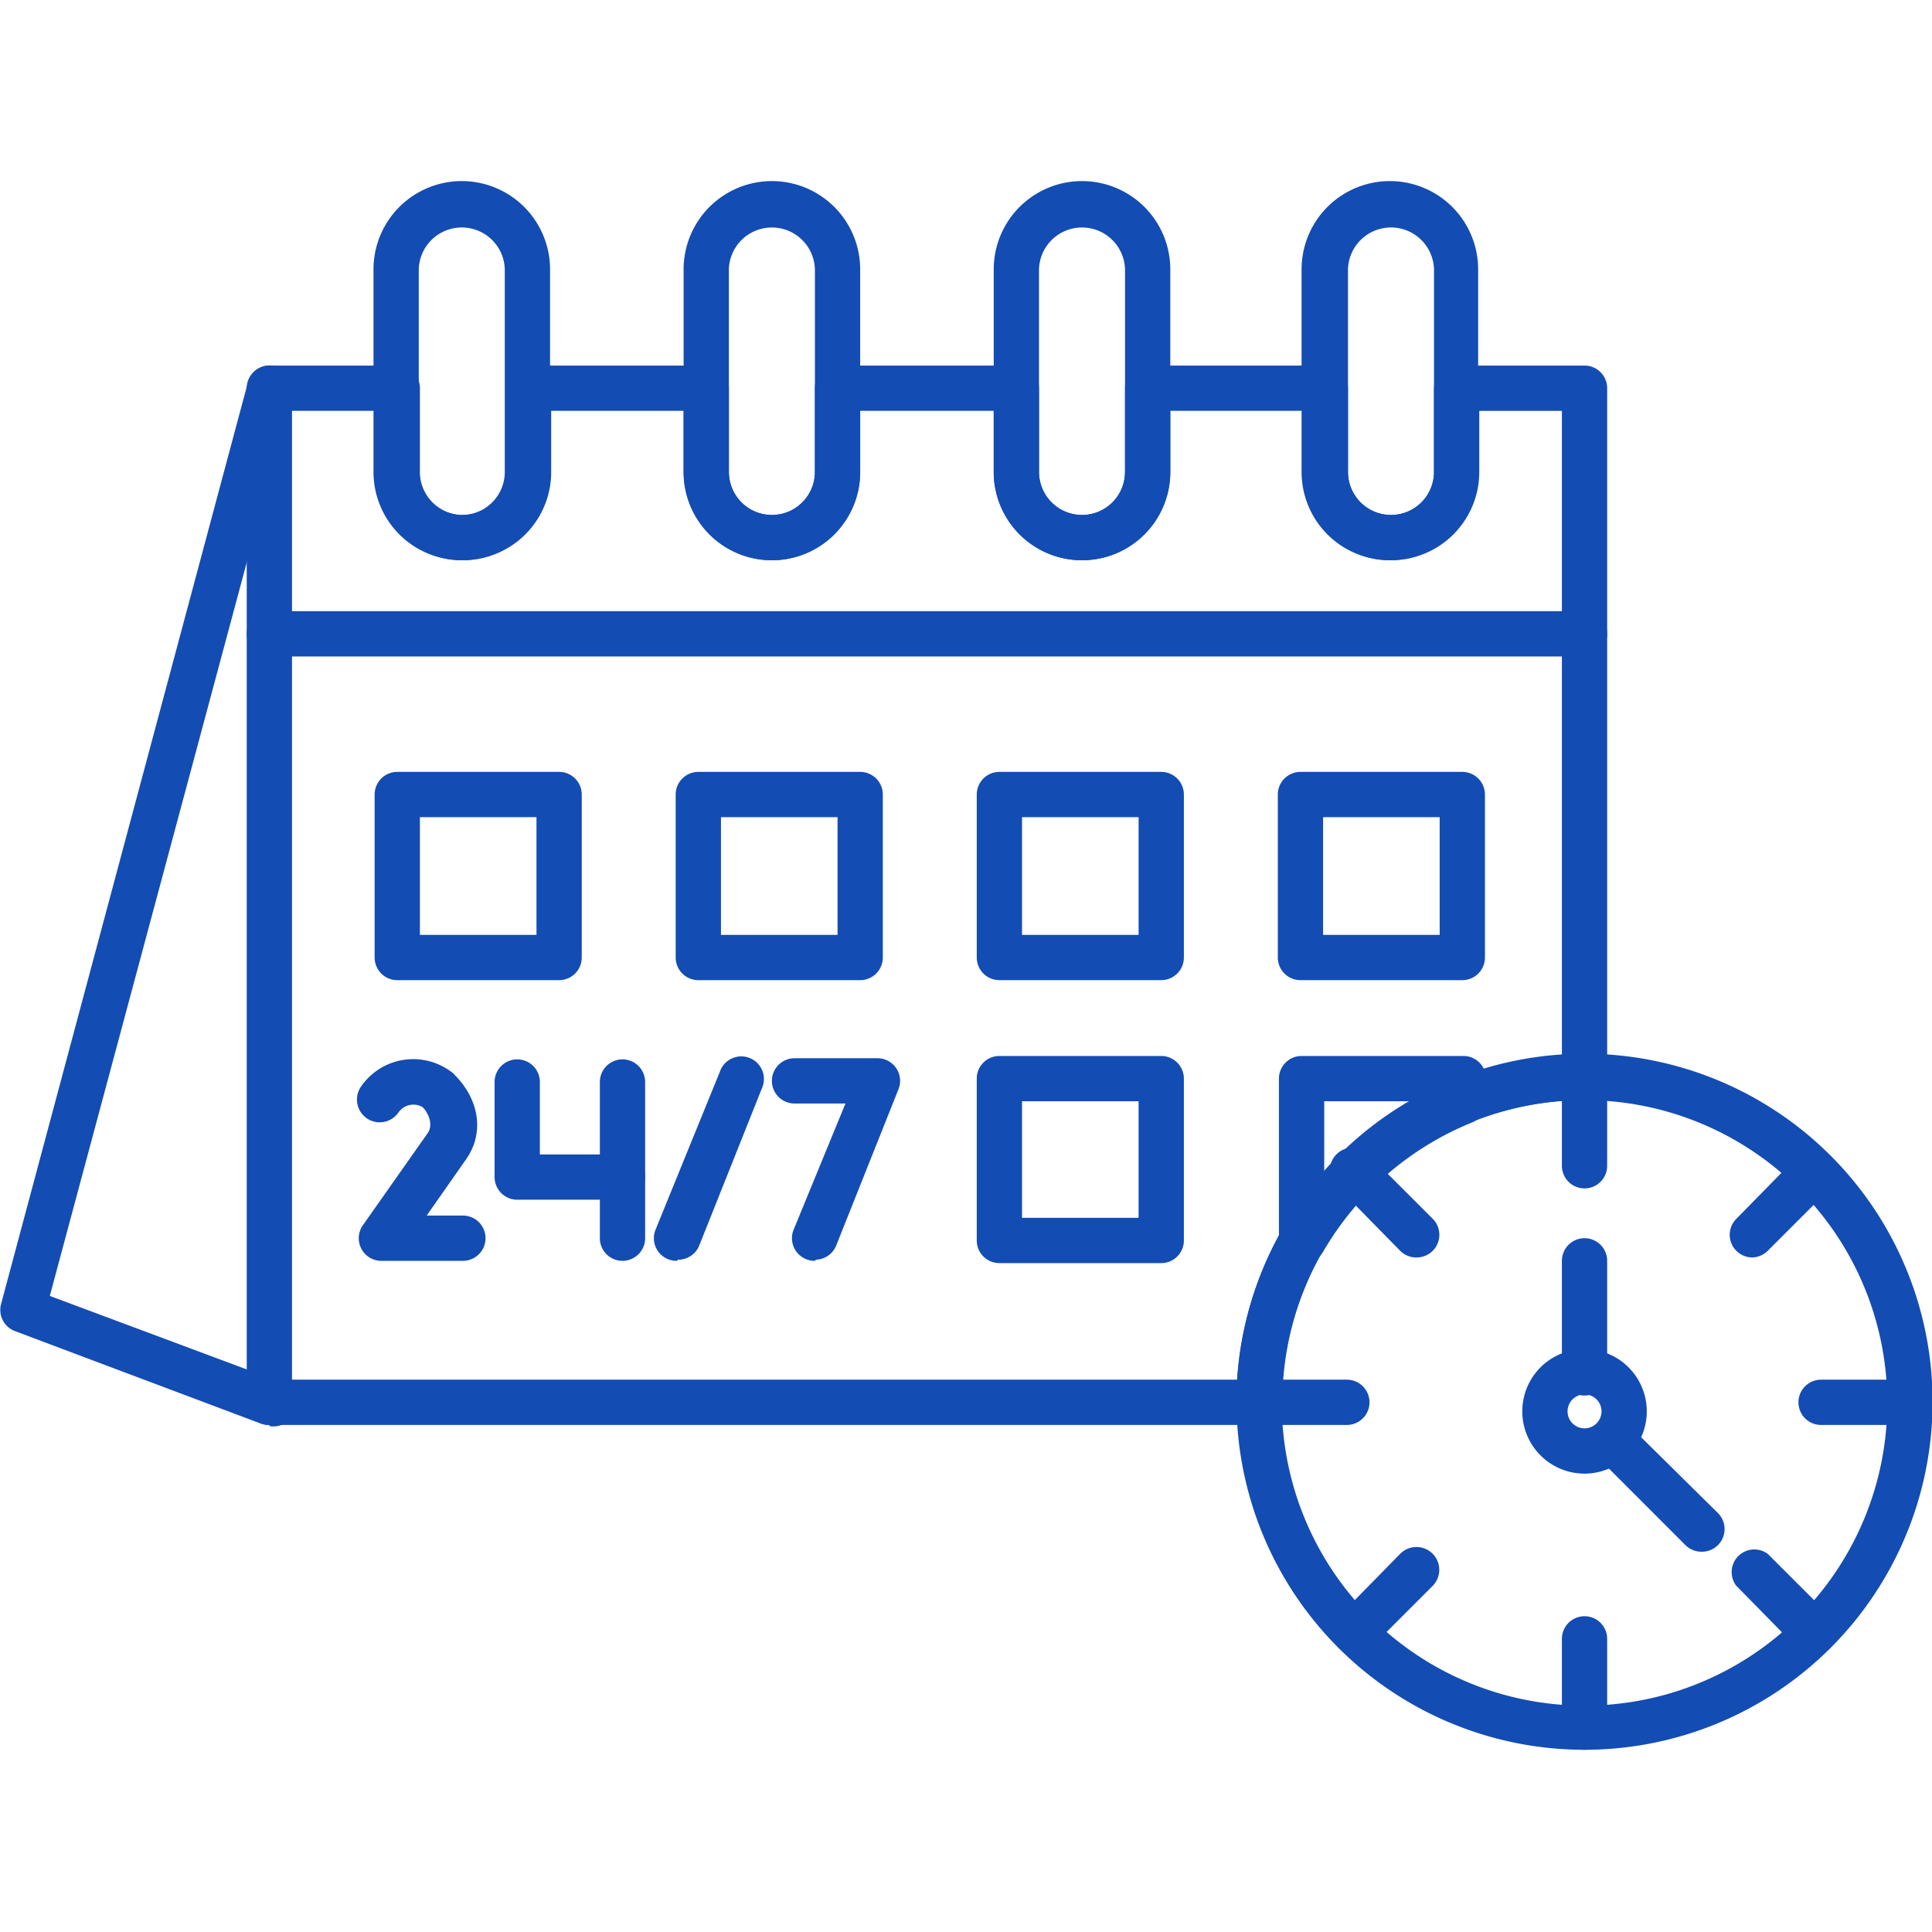
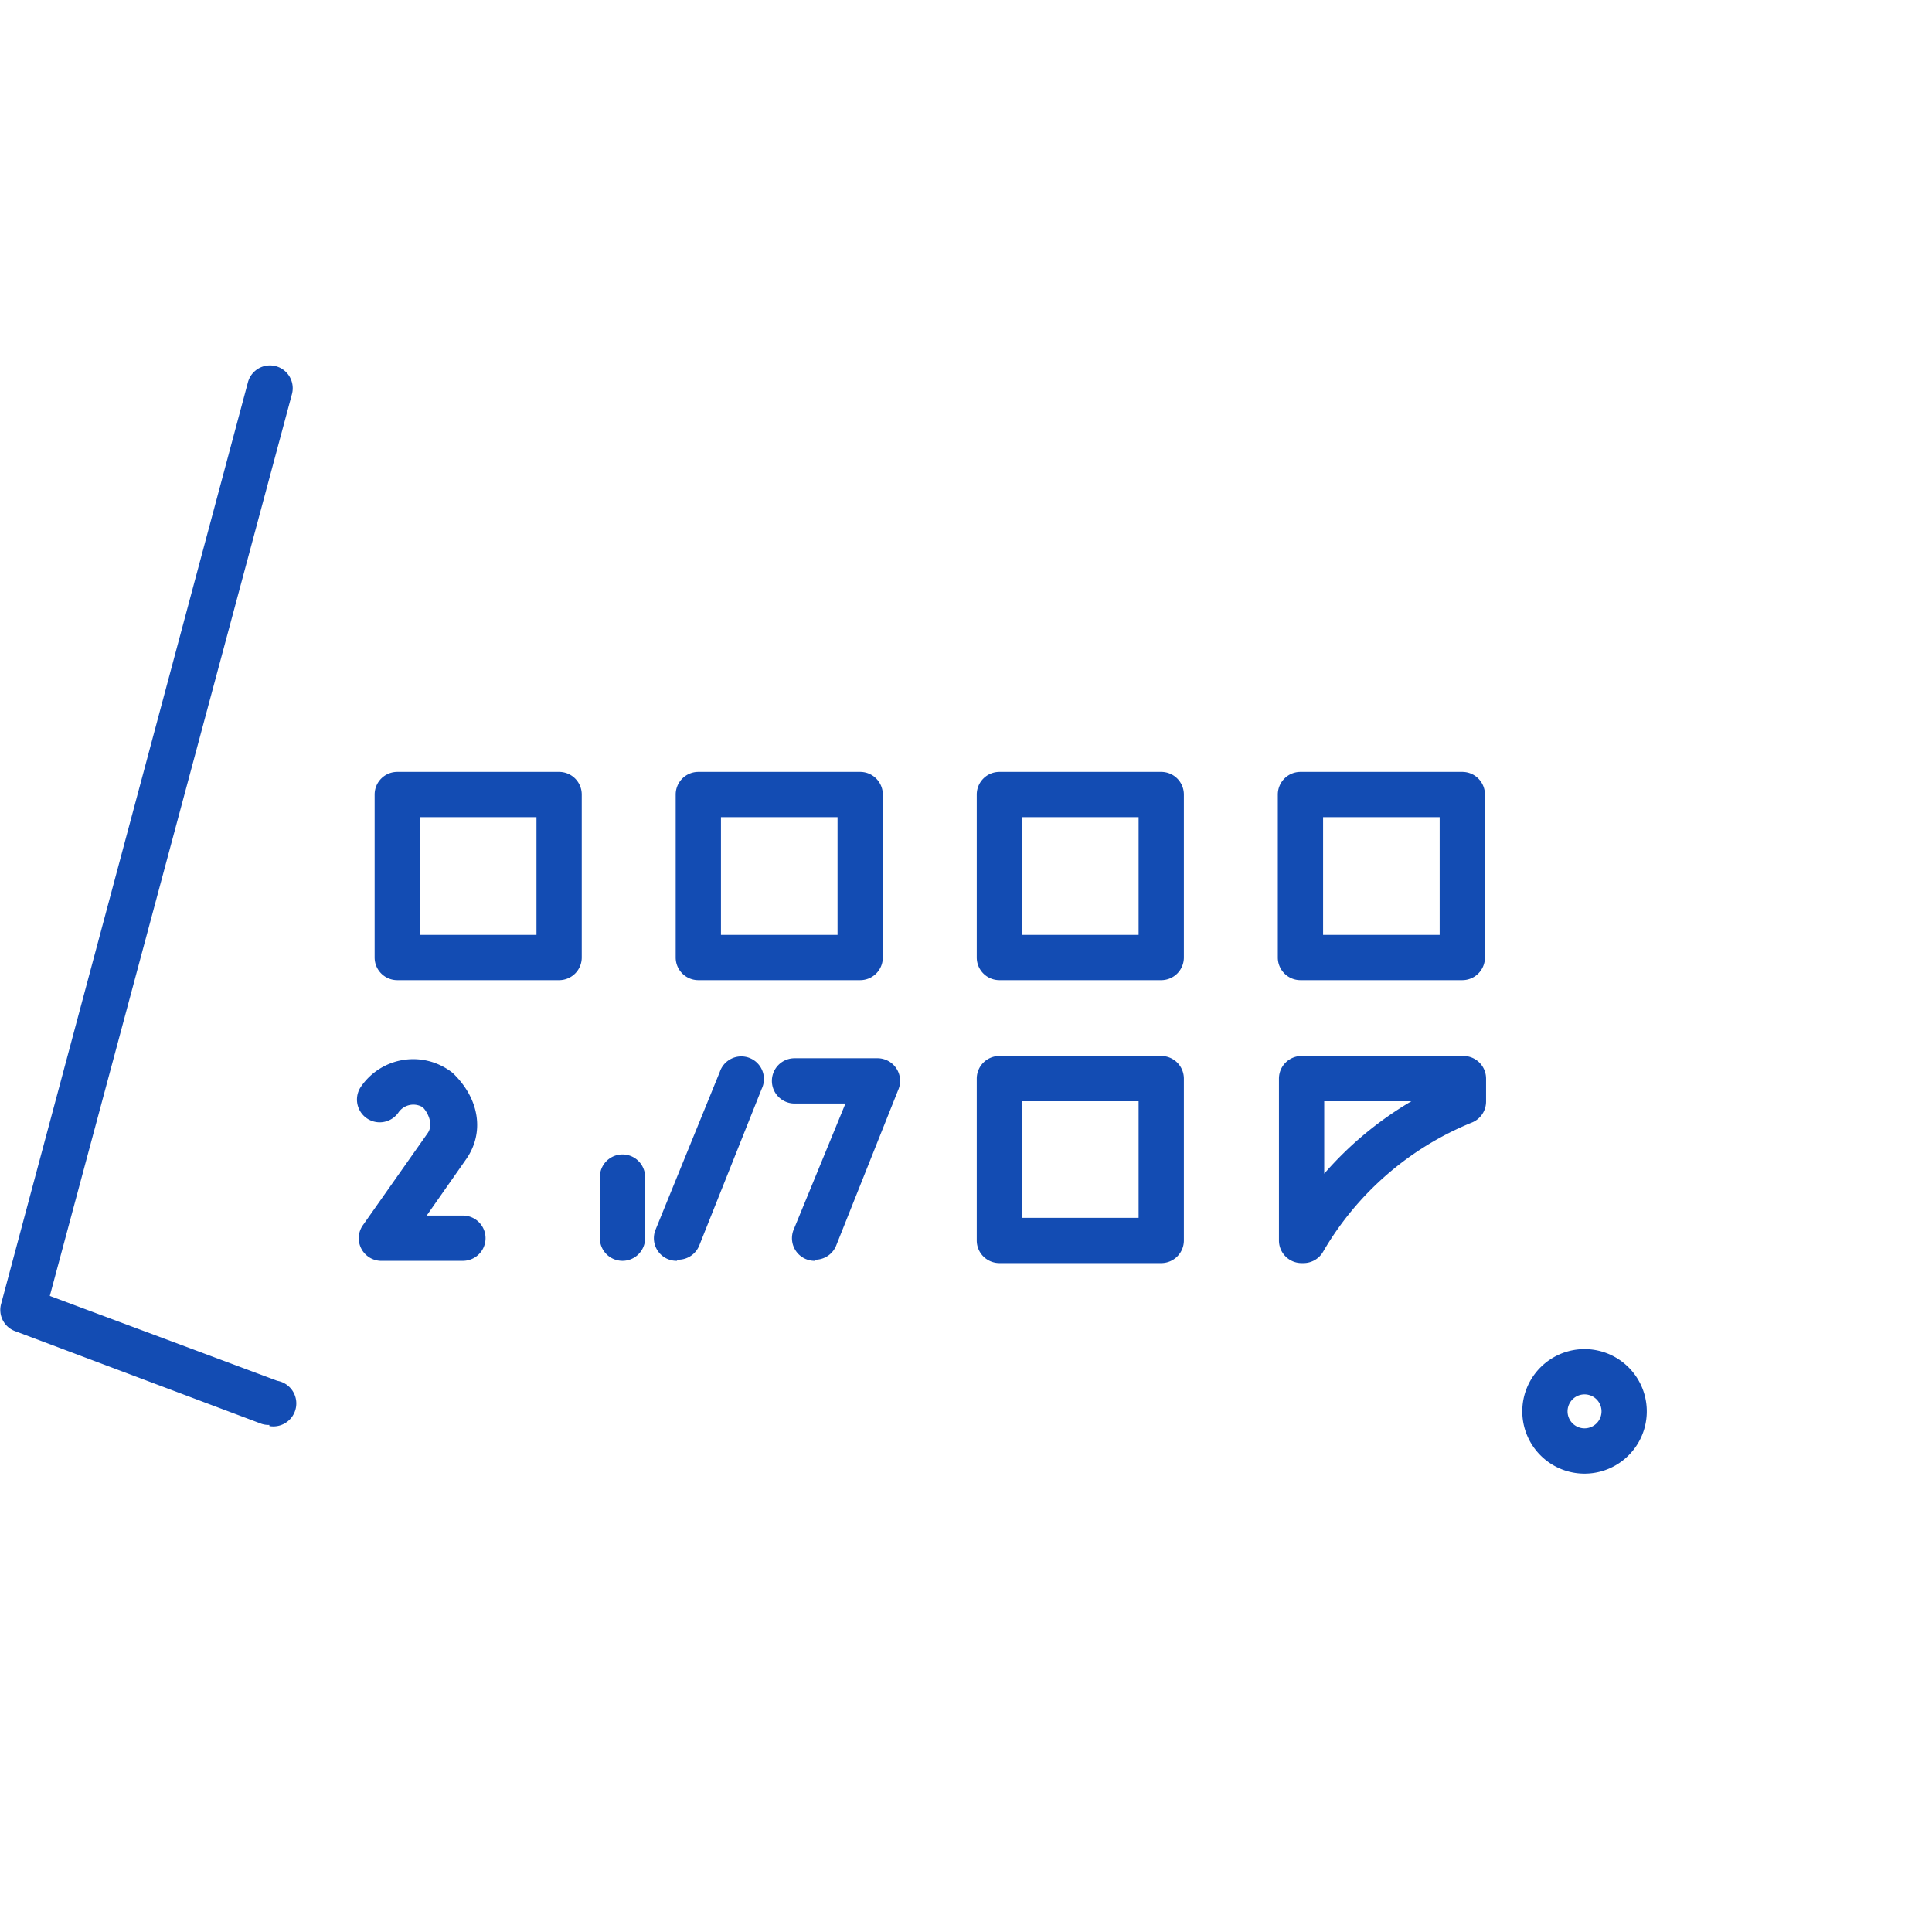
<svg xmlns="http://www.w3.org/2000/svg" version="1.1" width="512" height="512" x="0" y="0" viewBox="0 0 1.707 1.707" style="enable-background:new 0 0 512 512" xml:space="preserve" fill-rule="evenodd" class="">
  <g>
-     <path d="M1.113 1.259H.238a.02.02 0 0 1-.02-.02V.343a.02.02 0 0 1 .02-.02h.113a.02.02 0 0 1 .02.02v.074a.038.038 0 0 0 .076 0V.343a.02.02 0 0 1 .02-.02h.157a.02.02 0 0 1 .02.02v.074a.038.038 0 0 0 .076 0V.343a.02.02 0 0 1 .02-.02h.158a.02.02 0 0 1 .02.02v.074a.038.038 0 0 0 .076 0V.343a.02.02 0 0 1 .02-.02h.157a.02.02 0 0 1 .02.02v.074a.038.038 0 0 0 .076 0V.343a.02.02 0 0 1 .02-.02H1.4a.02.02 0 0 1 .02.02v.609a.02.02 0 0 1-.02.02.267.267 0 0 0-.267.267.02.02 0 0 1-.02.02zm-.855-.04h.835A.307.307 0 0 1 1.38.933v-.57h-.073v.054a.078.078 0 0 1-.156 0V.363h-.117v.054a.078.078 0 0 1-.156 0V.363H.76v.054a.078.078 0 0 1-.156 0V.363H.487v.054a.078.078 0 0 1-.156 0V.363H.258v.856z" fill="#134cb3" opacity="1" data-original="#000000" class="" />
-     <path d="M1.4.58H.238a.02.02 0 0 1 0-.04H1.4a.02.02 0 0 1 0 .04zM.409.495A.078.078 0 0 1 .33.417V.238a.078.078 0 0 1 .156 0v.179a.078.078 0 0 1-.078.078zm0-.294A.038.038 0 0 0 .37.238v.179a.038.038 0 0 0 .076 0V.238A.038.038 0 0 0 .409.201zM.682.495A.078.078 0 0 1 .604.417V.238a.078.078 0 0 1 .156 0v.179a.078.078 0 0 1-.078.078zm0-.294a.038.038 0 0 0-.038.037v.179a.038.038 0 0 0 .076 0V.238A.038.038 0 0 0 .682.201zM.956.495A.078.078 0 0 1 .878.417V.238a.078.078 0 0 1 .156 0v.179a.078.078 0 0 1-.078.078zm0-.294a.038.038 0 0 0-.038.037v.179a.038.038 0 0 0 .076 0V.238A.038.038 0 0 0 .956.201zM1.23.495A.078.078 0 0 1 1.15.417V.238a.078.078 0 0 1 .156 0v.179a.078.078 0 0 1-.078.078zm0-.294a.038.038 0 0 0-.039.037v.179a.038.038 0 0 0 .076 0V.238A.038.038 0 0 0 1.23.201zM.55 1.06H.457a.02.02 0 0 1-.02-.02V.956a.02.02 0 0 1 .04 0v.064H.53V.956a.02.02 0 0 1 .04 0v.084a.02.02 0 0 1-.02.02z" fill="#134cb3" opacity="1" data-original="#000000" class="" />
    <path d="M.55 1.114a.02.02 0 0 1-.02-.02V1.04a.02.02 0 0 1 .04 0v.054a.02.02 0 0 1-.02.02zM.408 1.114h-.07a.02.02 0 0 1-.017-.032l.057-.081C.384.992.376.98.373.978a.016.016 0 0 0-.021.005A.02.02 0 0 1 .319.96.056.056 0 0 1 .4.948c.024.023.028.053.012.076l-.035.05h.032a.02.02 0 0 1 0 .04zM.598 1.114a.02.02 0 0 1-.019-.027L.636.947a.02.02 0 1 1 .037.015l-.055.138a.02.02 0 0 1-.019.013zM.72 1.114a.02.02 0 0 1-.019-.027L.747.975H.702a.02.02 0 0 1 0-.04h.074a.02.02 0 0 1 .018.027l-.055.138a.02.02 0 0 1-.018.013zM.494.866H.351a.02.02 0 0 1-.02-.02V.702a.02.02 0 0 1 .02-.02h.143a.02.02 0 0 1 .02.02v.144a.02.02 0 0 1-.02.02zM.371.826h.103V.722H.371zM.76.866H.617a.02.02 0 0 1-.02-.02V.702a.02.02 0 0 1 .02-.02H.76a.02.02 0 0 1 .02.02v.144a.02.02 0 0 1-.02.02zM.637.826H.74V.722H.637zM1.026.866H.883a.02.02 0 0 1-.02-.02V.702a.02.02 0 0 1 .02-.02h.143a.02.02 0 0 1 .02.02v.144a.02.02 0 0 1-.02.02zM.903.826h.103V.722H.903zM1.292.866h-.143a.02.02 0 0 1-.02-.02V.702a.02.02 0 0 1 .02-.02h.143a.02.02 0 0 1 .02.02v.144a.02.02 0 0 1-.02.02zm-.123-.04h.103V.722h-.103zM1.026 1.116H.883a.02.02 0 0 1-.02-.02V.953a.02.02 0 0 1 .02-.02h.143a.02.02 0 0 1 .02.02v.143a.02.02 0 0 1-.02.02zm-.123-.04h.103V.973H.903zM1.15 1.116H1.15a.02.02 0 0 1-.02-.02V.953a.02.02 0 0 1 .02-.02h.143a.02.02 0 0 1 .02.02v.02a.02.02 0 0 1-.013.019.269.269 0 0 0-.131.114.02.02 0 0 1-.017.01zM1.17.973v.064a.31.31 0 0 1 .077-.064z" fill="#134cb3" opacity="1" data-original="#000000" class="" />
-     <path d="M1.4 1.546a.307.307 0 1 1 0-.615.307.307 0 0 1 0 .615zm0-.574a.267.267 0 1 0 0 .535.267.267 0 0 0 0-.535z" fill="#134cb3" opacity="1" data-original="#000000" class="" />
-     <path d="M1.4 1.05a.02.02 0 0 1-.02-.02V.952a.02.02 0 0 1 .04 0v.078a.02.02 0 0 1-.02.02zM1.548 1.111a.02.02 0 0 1-.014-.034l.054-.055a.02.02 0 1 1 .029.028l-.055.055a.02.02 0 0 1-.014.006zM1.687 1.259h-.078a.02.02 0 0 1 0-.04h.078a.02.02 0 0 1 0 .04zM1.603 1.462a.02.02 0 0 1-.015-.006l-.054-.055a.02.02 0 0 1 .028-.028l.055.055a.02.02 0 0 1-.014.034zM1.4 1.546a.02.02 0 0 1-.02-.02v-.078a.02.02 0 0 1 .04 0v.078a.02.02 0 0 1-.02.02zM1.197 1.462a.02.02 0 0 1-.014-.034l.054-.055a.02.02 0 1 1 .029.028l-.055.055a.02.02 0 0 1-.014.006zM1.19 1.259h-.077a.02.02 0 0 1 0-.04h.077a.02.02 0 0 1 0 .04zM1.252 1.111a.02.02 0 0 1-.015-.006l-.054-.055a.02.02 0 1 1 .028-.028l.055.055a.02.02 0 0 1-.014.034zM1.503 1.371a.02.02 0 0 1-.014-.006l-.079-.079a.02.02 0 0 1 .028-.028l.08.079a.02.02 0 0 1-.015.034zM1.4 1.233a.02.02 0 0 1-.02-.02v-.099a.02.02 0 0 1 .04 0v.099a.02.02 0 0 1-.02.02z" fill="#134cb3" opacity="1" data-original="#000000" class="" />
    <path d="M1.4 1.302a.055.055 0 1 1 0-.11.055.055 0 0 1 0 .11zm0-.07a.015.015 0 1 0 0 .03.015.015 0 0 0 0-.03zM.238 1.259a.02.02 0 0 1-.007-.001l-.218-.082a.02.02 0 0 1-.012-.024L.219.338a.02.02 0 1 1 .039.01l-.214.797.201.075a.02.02 0 0 1-.007.04z" fill="#134cb3" opacity="1" data-original="#000000" class="" />
  </g>
</svg>